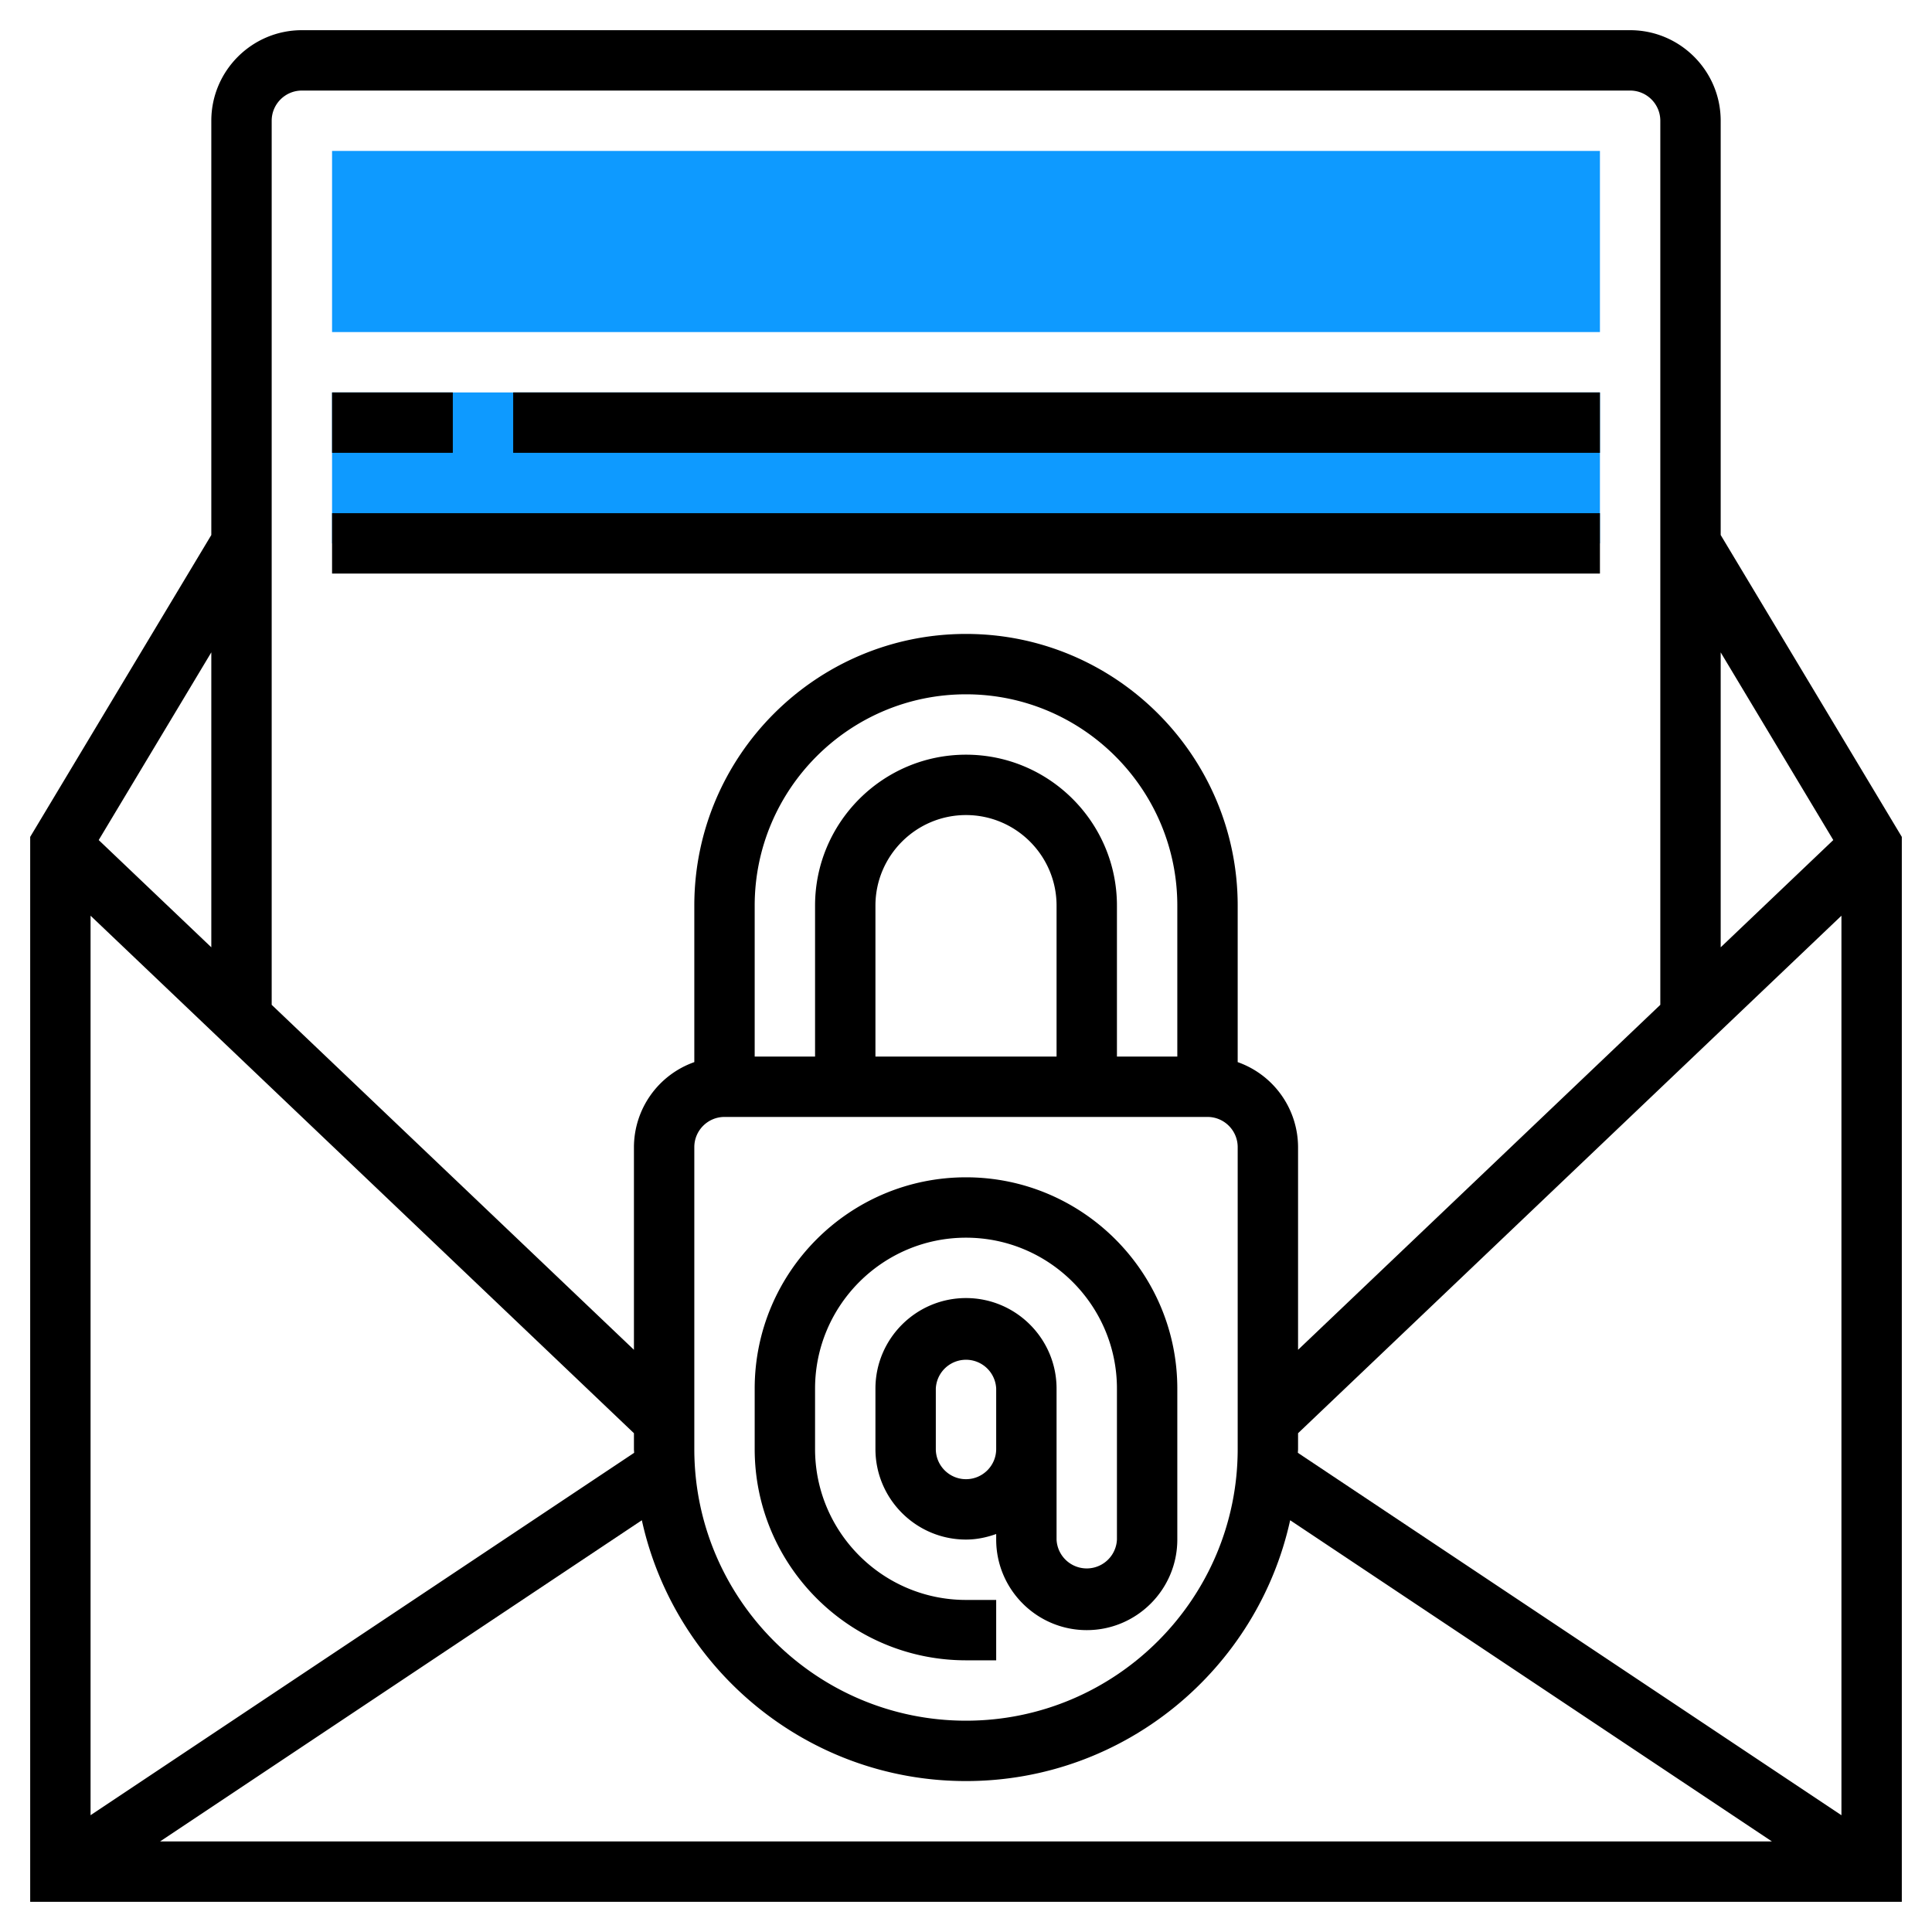
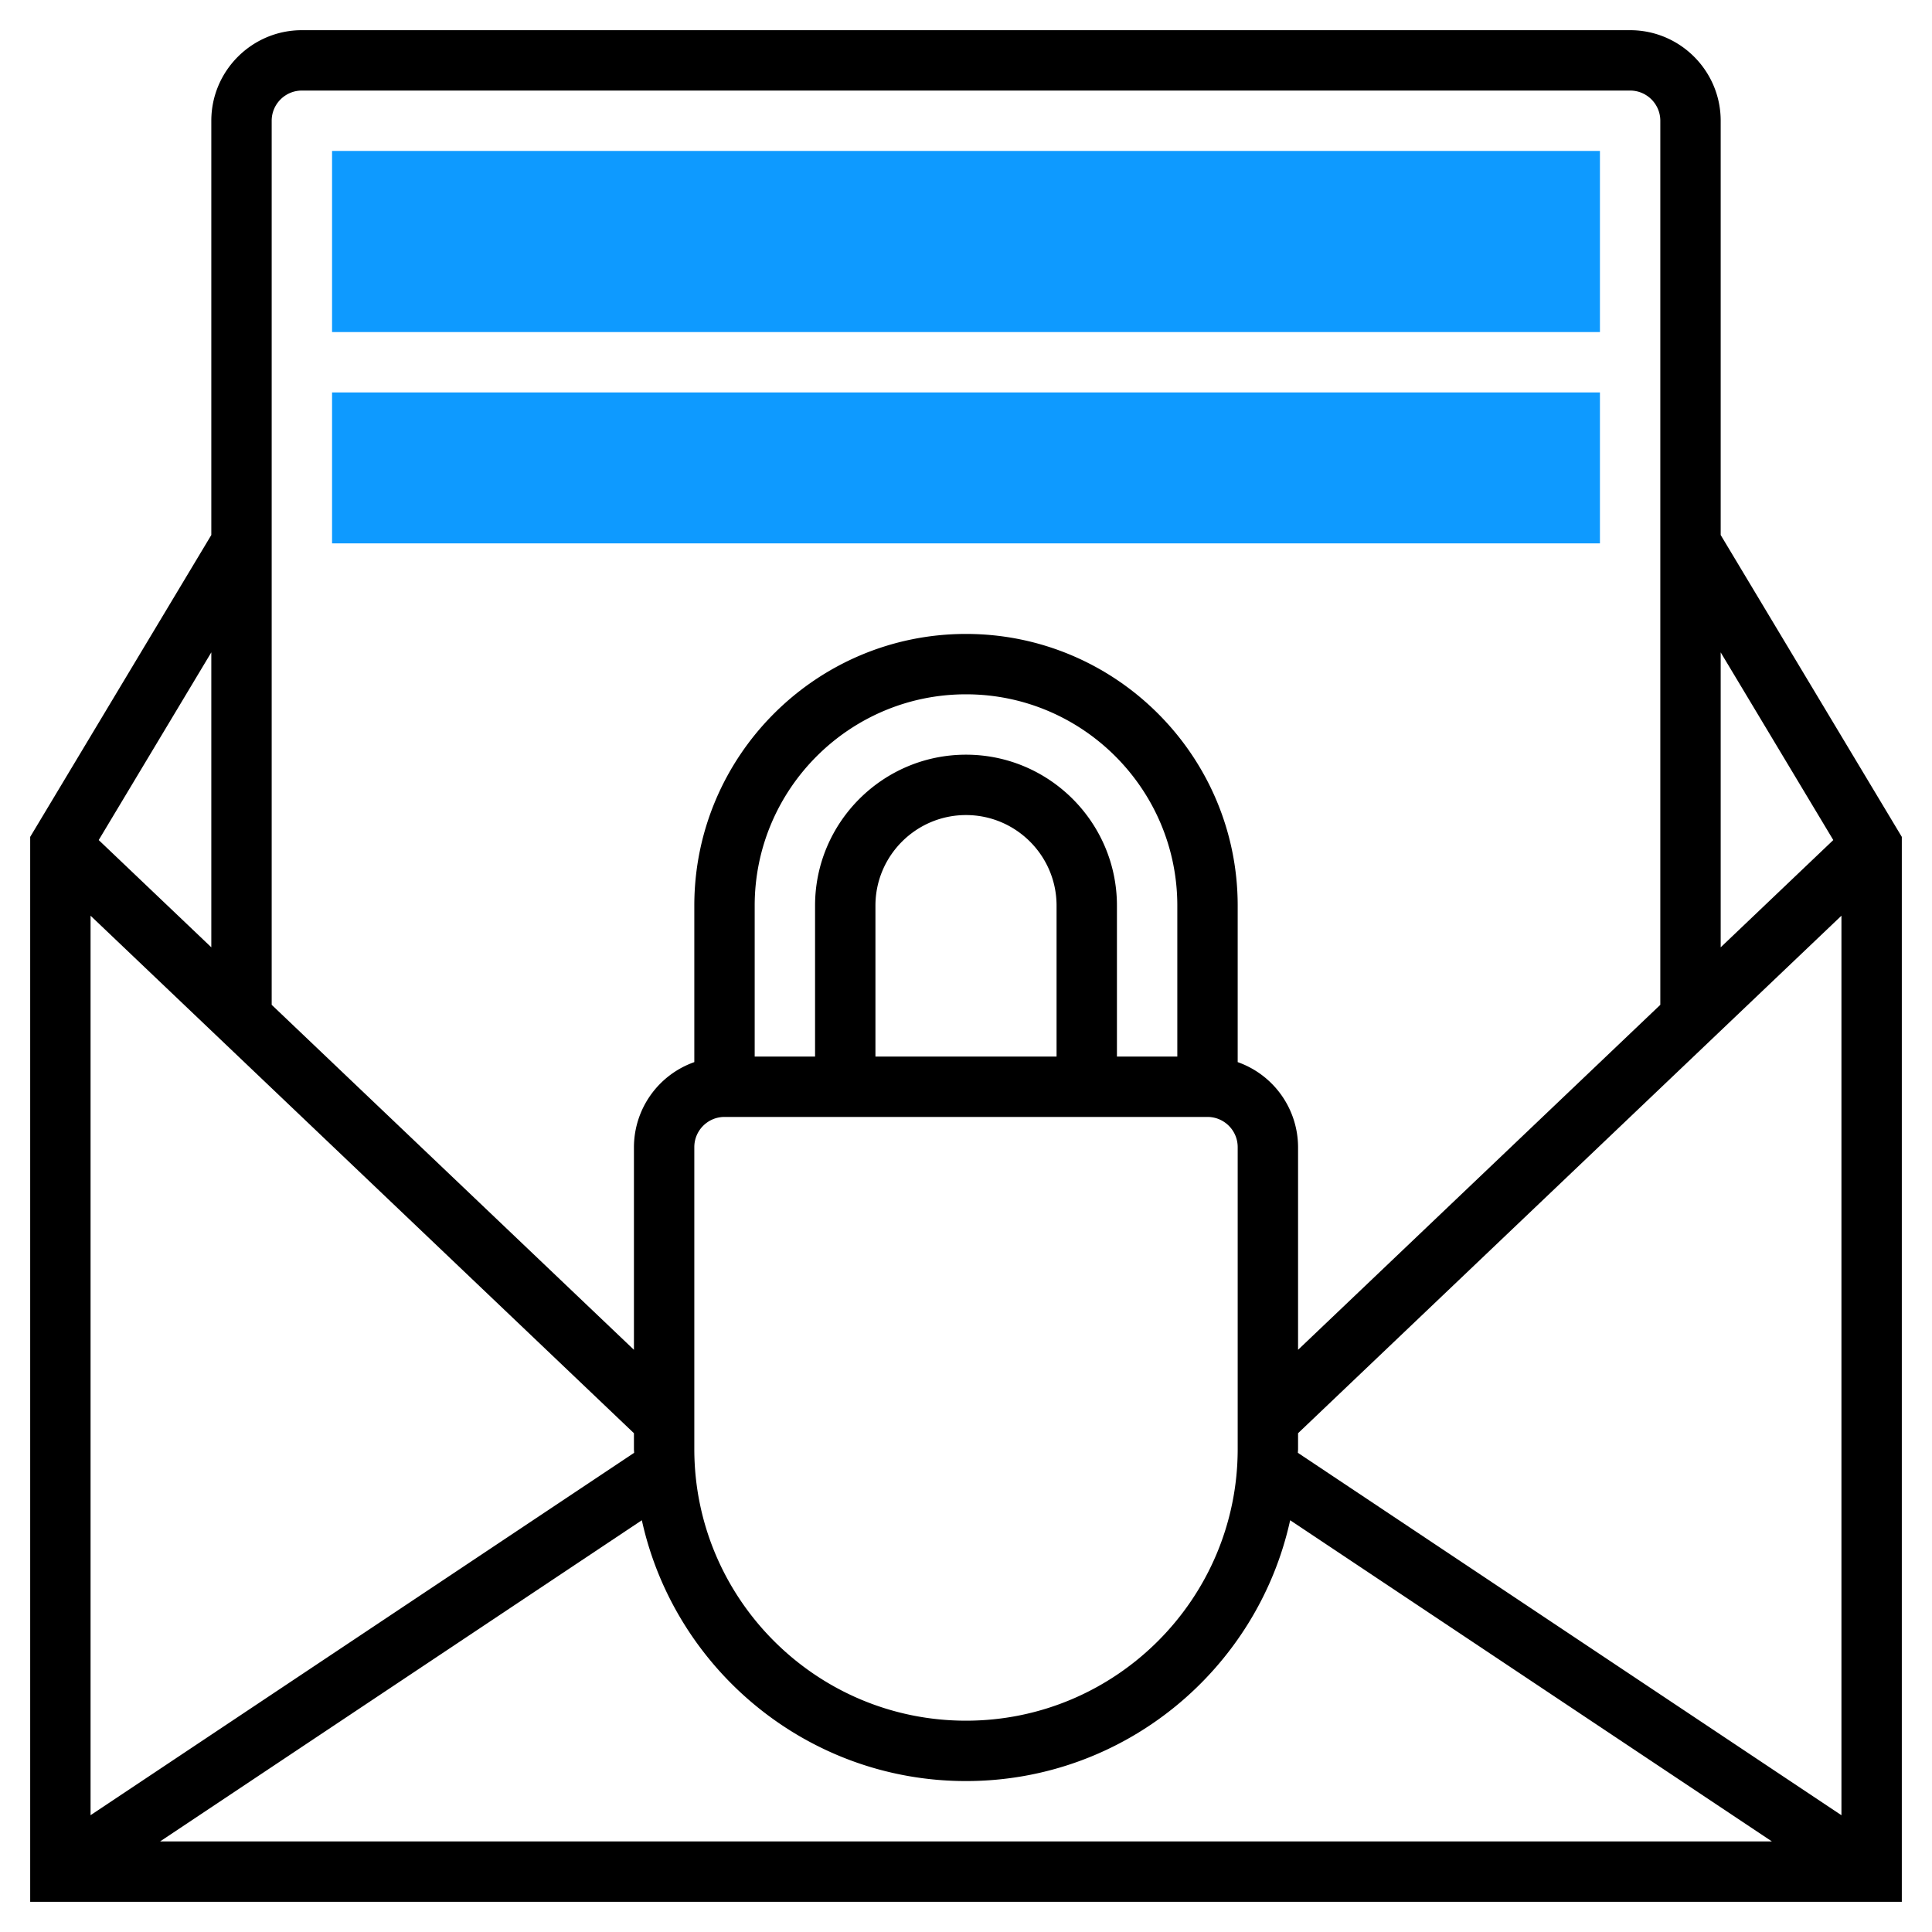
<svg xmlns="http://www.w3.org/2000/svg" version="1.1" width="512" height="512" x="0" y="0" viewBox="0 0 64 64" style="enable-background:new 0 0 512 512" xml:space="preserve" class="">
  <g>
    <path fill="#0e9aff" d="M53 11H11V5h42zM11 18h42v-5H11z" opacity="1" data-original="#f0bc5e" class="" />
-     <path d="M32 55h1v-2h-1c-2.757 0-5-2.243-5-5v-2c0-2.757 2.243-5 5-5s5 2.243 5 5v5a1.001 1.001 0 0 1-2 0v-5c0-1.654-1.346-3-3-3s-3 1.346-3 3v2c0 1.654 1.346 3 3 3 .352 0 .686-.072 1-.184V51c0 1.654 1.346 3 3 3s3-1.346 3-3v-5c0-3.859-3.14-7-7-7s-7 3.141-7 7v2c0 3.859 3.14 7 7 7zm0-6c-.551 0-1-.448-1-1v-2a1.001 1.001 0 0 1 2 0v2c0 .552-.449 1-1 1z" fill="#000000" opacity="1" data-original="#000000" class="" />
    <path d="M57 17.723V4c0-1.654-1.346-3-3-3H10C8.346 1 7 2.346 7 4v13.723l-6 10V63h62V27.723zM21 47.477V48c0 .043.006.084.006.127L3 60.131V30.334zm.262 2.883C22.346 55.294 26.745 59 32 59s9.654-3.706 10.738-8.64L58.697 61H5.303zM39 35h-2v-5c0-2.757-2.243-5-5-5s-5 2.243-5 5v5h-2v-5c0-3.859 3.14-7 7-7s7 3.141 7 7zm-4 0h-6v-5c0-1.654 1.346-3 3-3s3 1.346 3 3zm-11 2h16c.551 0 1 .448 1 1v10c0 4.963-4.038 9-9 9s-9-4.037-9-9V38c0-.552.449-1 1-1zm18.994 11.127c0-.043.006-.084.006-.127v-.523l18-17.143v29.798zM60.73 27.828 57 31.381v-9.77zM10 3h44c.551 0 1 .448 1 1v29.286L43 44.714V38a2.996 2.996 0 0 0-2-2.816V30c0-4.963-4.038-9-9-9s-9 4.037-9 9v5.184A2.996 2.996 0 0 0 21 38v6.714L9 33.286V4c0-.552.449-1 1-1zM7 31.381l-3.73-3.553L7 21.61z" fill="#000000" opacity="1" data-original="#000000" class="" />
-     <path d="M11 13h4v2h-4zM17 13h36v2H17zM11 17h42v2H11z" fill="#000000" opacity="1" data-original="#000000" class="" />
  </g>
</svg>